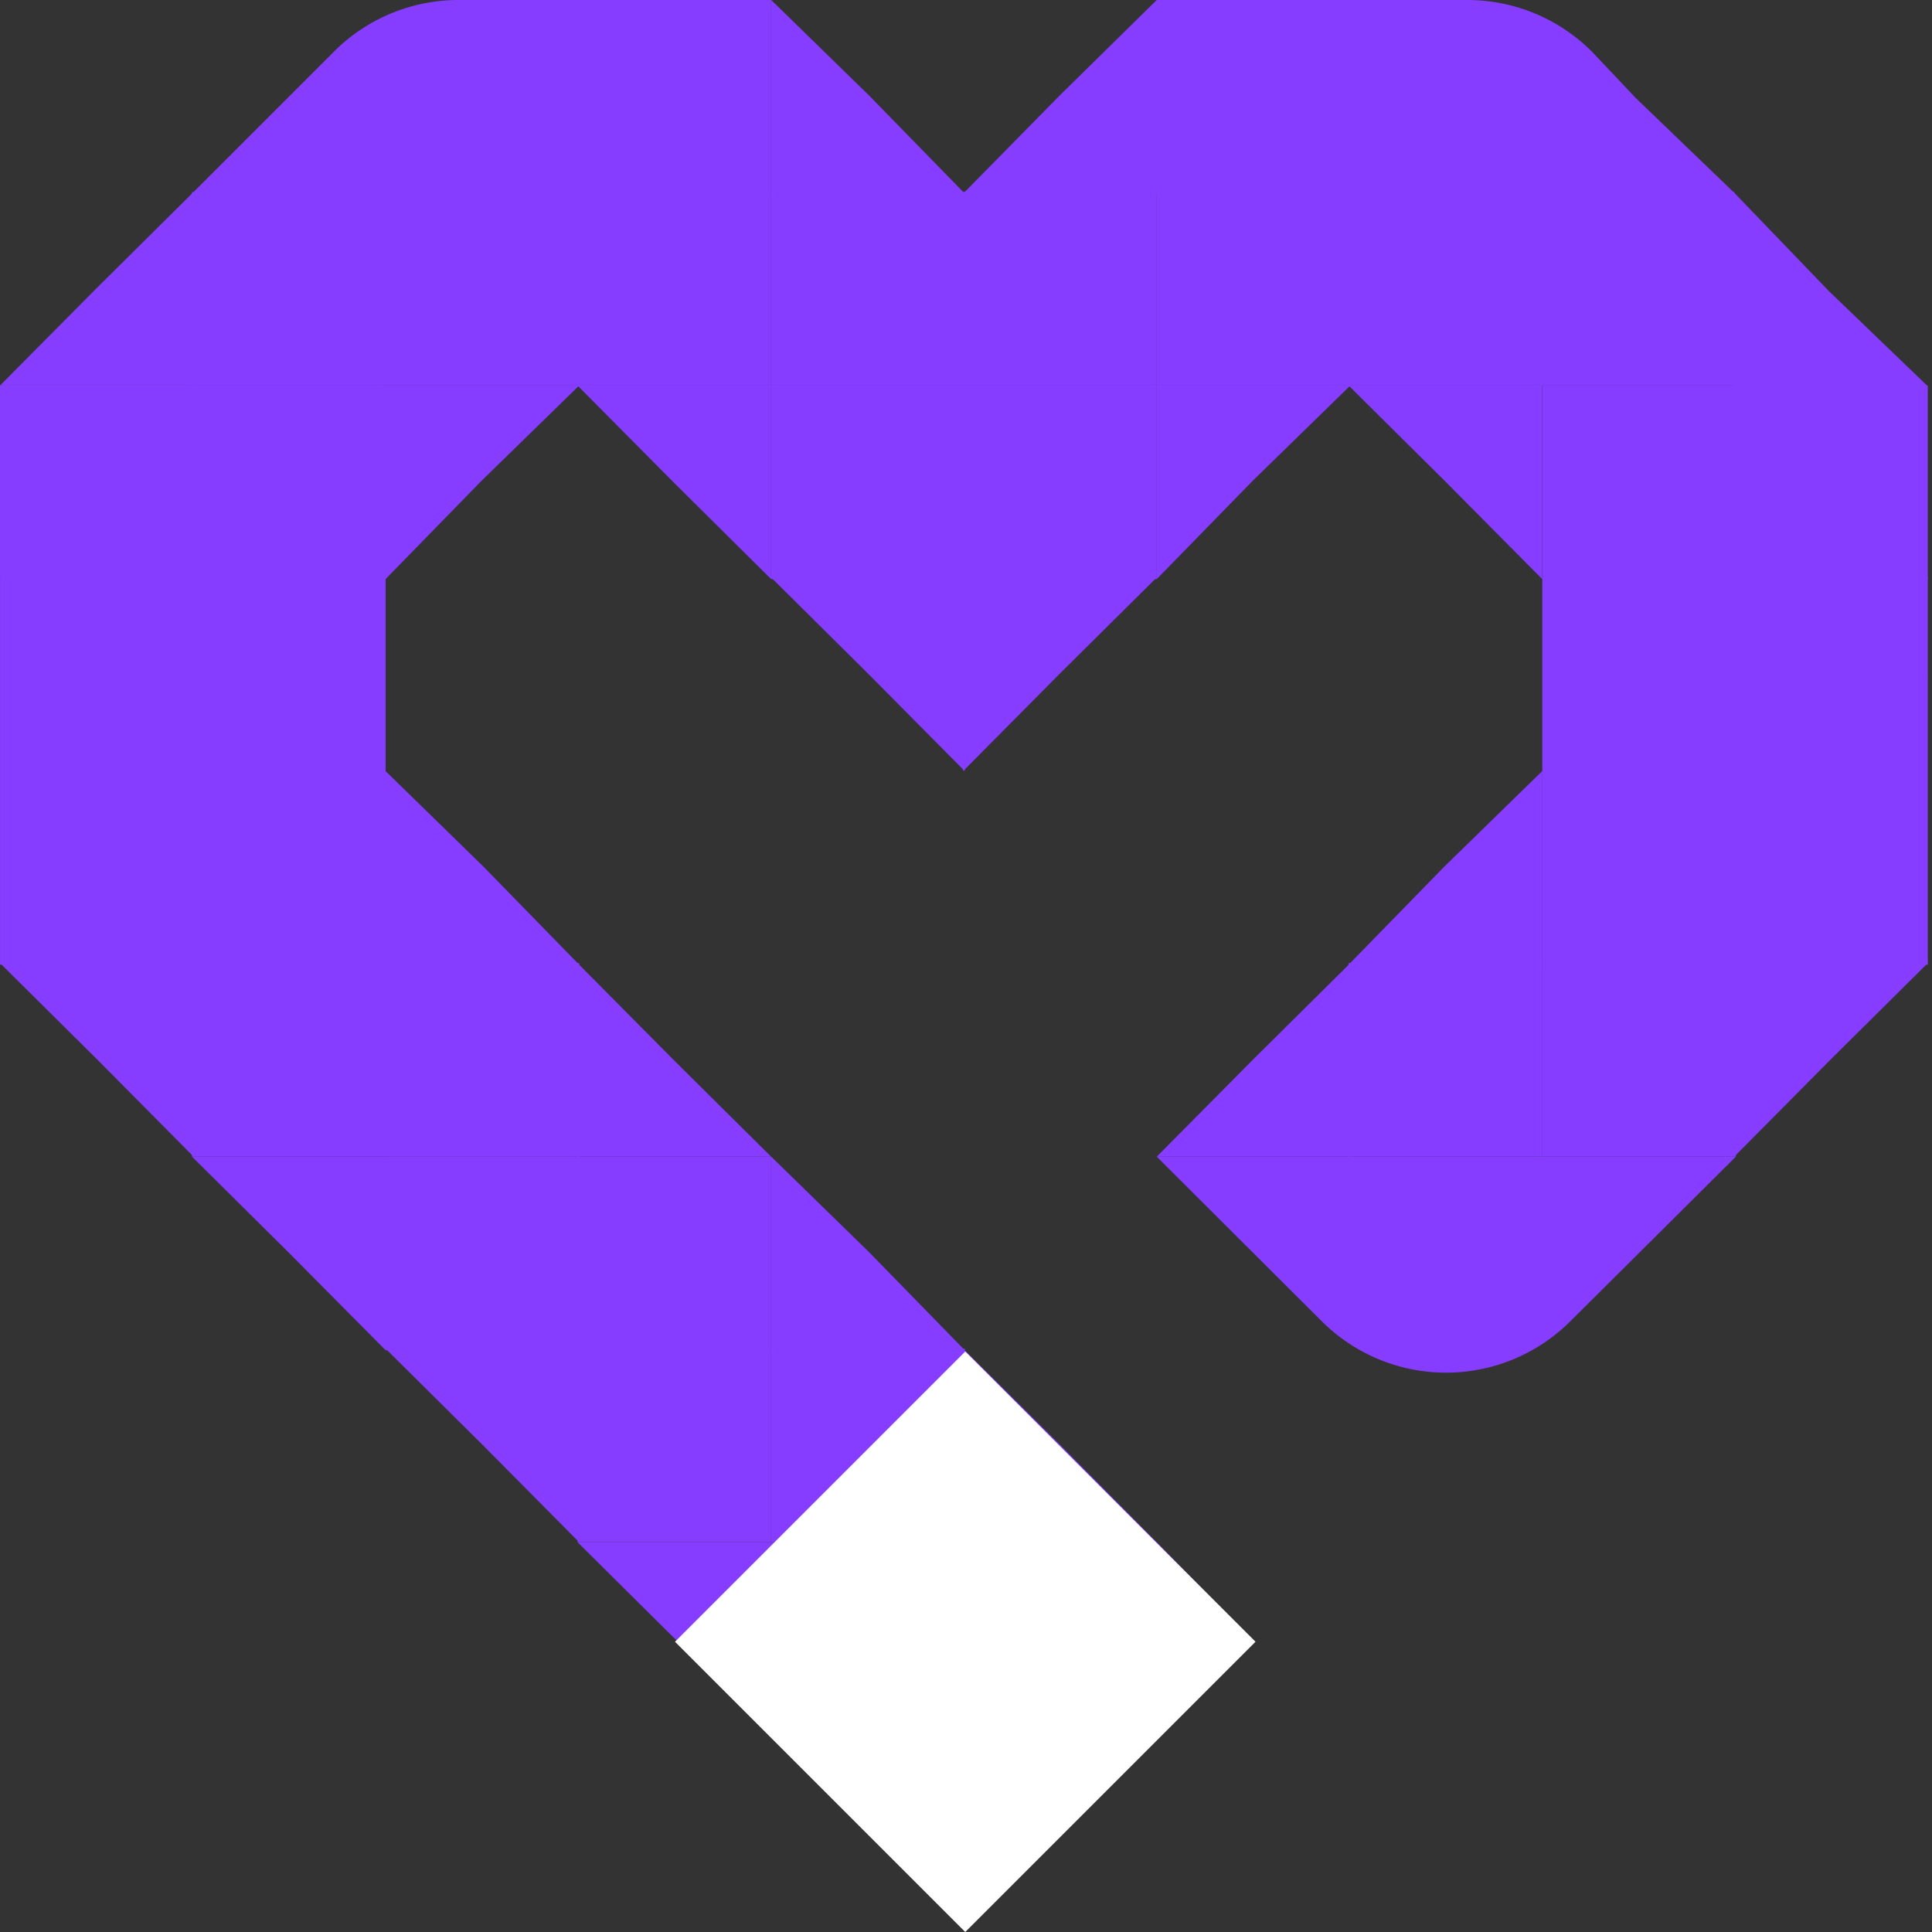
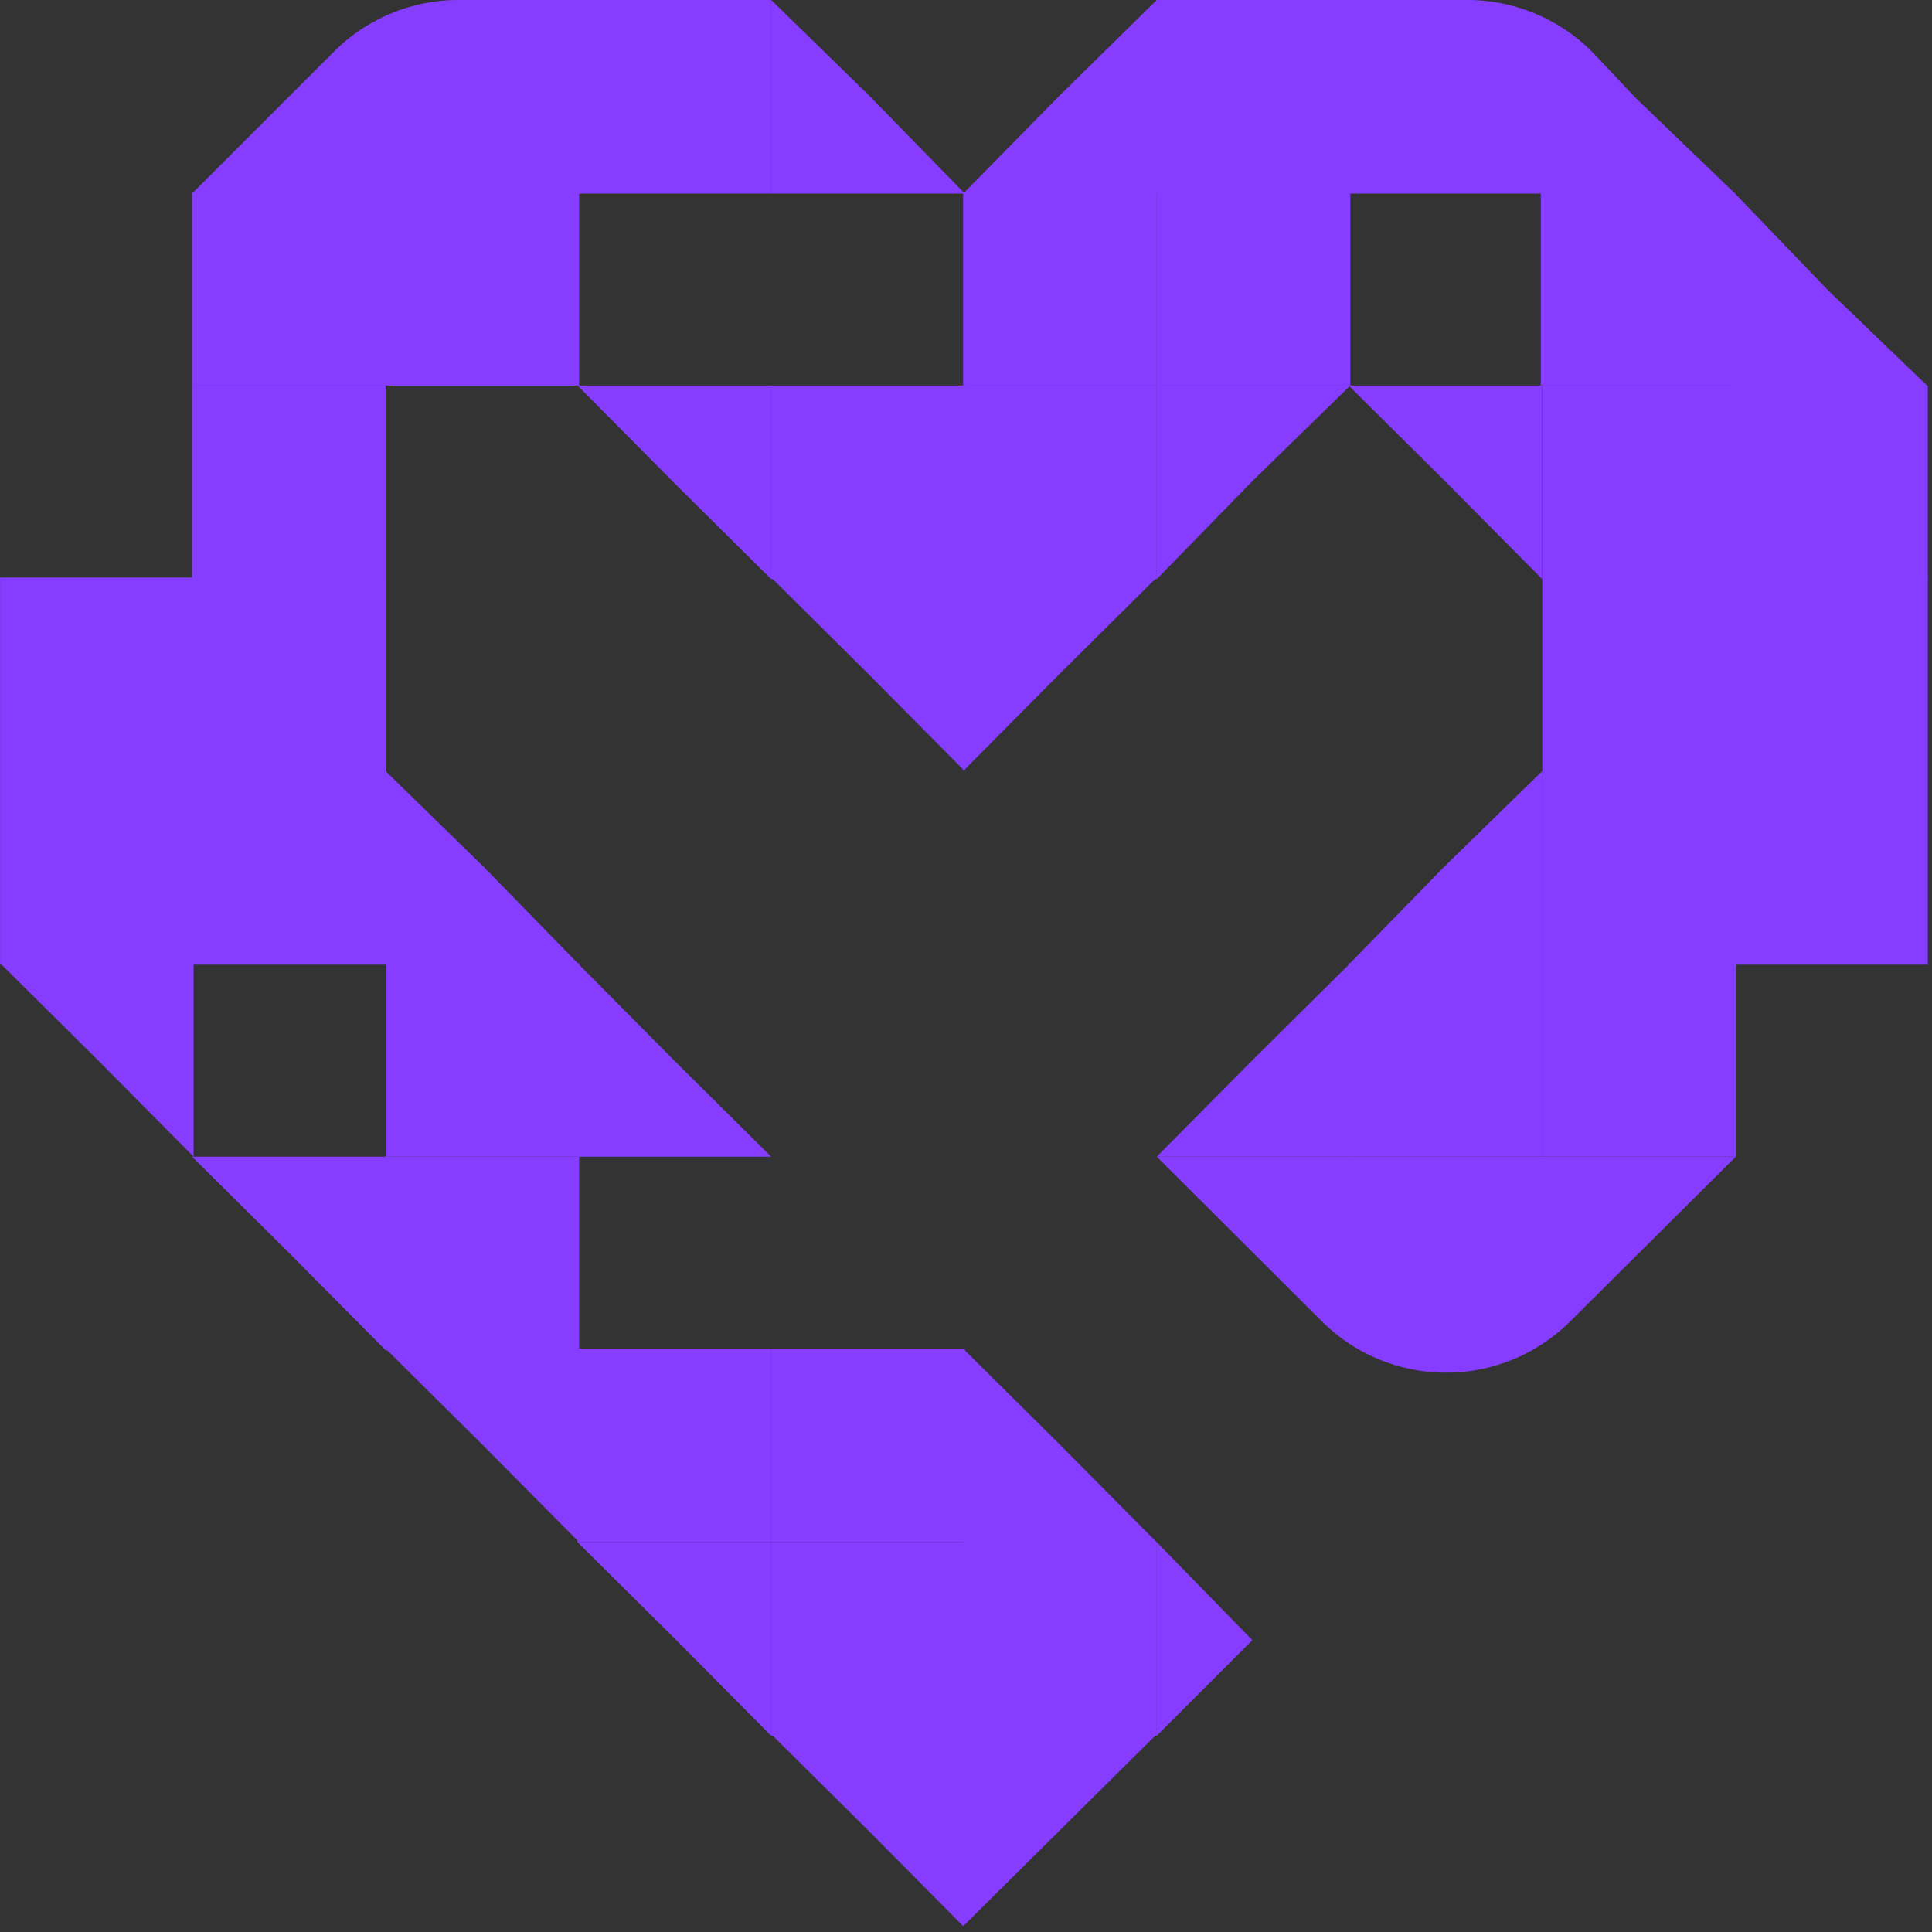
<svg xmlns="http://www.w3.org/2000/svg" width="85" height="85" fill="none">
  <rect width="100%" height="100%" fill="#333333" stroke="none" />
  <path fill="#863DFF" d="M33.926 0H25.41v8.516h8.516V0zm4.314 4.206L33.93 0v8.516h8.516l-4.206-4.31z" />
  <path fill="#863DFF" d="M16.965 8.516H8.448l6.25-6.25A7.739 7.739 0 0 1 20.17 0h5.31v8.516h-8.515zM50.892 0l-4.275 4.206-4.24 4.31h8.515V0zm8.516 0h-8.516v8.516h8.516V0z" />
-   <path fill="#863DFF" fill-rule="evenodd" d="m4.242 12.687 4.275-4.241v8.516H.001l4.24-4.275zm-4.24 4.276h8.515v8.516H.001v-8.516z" clip-rule="evenodd" />
-   <path fill="#863DFF" d="M33.926 8.447H25.41v8.516h8.516V8.447zm8.52 0H33.93v8.516h8.516V8.447z" />
  <path fill="#863DFF" d="M33.926 16.962H25.41l4.241 4.275 4.275 4.24v-8.515zm8.52 0H33.93v8.516h8.516v-8.516zM16.965 8.447H8.448v8.516h8.517V8.447z" />
  <path fill="#863DFF" d="M25.48 8.447h-8.516v8.516h8.516V8.447z" />
  <path fill="#863DFF" d="M16.965 16.962H8.448v8.516h8.517v-8.516z" />
-   <path fill="#863DFF" d="M25.48 16.962h-8.516v8.516l4.206-4.31 4.31-4.206zm42.37-8.515h-8.516v8.516h8.516V8.447z" />
  <path fill="#863DFF" d="M76.305 8.447h-8.516v8.516h8.516V8.447z" />
  <path fill="#863DFF" d="m71.96 4.306 4.34 4.176h-8.45v.034h-8.516V0h5.224a7.74 7.74 0 0 1 5.63 2.428l1.772 1.878z" />
  <path fill="#863DFF" d="m76.268 8.447 4.175 4.34 4.34 4.176h-8.515V8.447zm.031 8.516h8.516v8.516h-8.516v-8.516zm-8.449-.001h-8.516l4.24 4.206 4.276 4.31v-8.516z" />
  <path fill="#863DFF" d="M76.37 16.962h-8.516v8.516h8.516v-8.516zM50.888 8.447h-8.516v8.516h8.516V8.447zm8.52 0h-8.516v8.516h8.516V8.447z" />
  <path fill="#863DFF" d="M50.888 16.962h-8.516v8.516h8.516v-8.516zm8.52 0h-8.516v8.516l4.206-4.31 4.31-4.206zM8.518 25.41H.002v8.516h8.516V25.41zm0 8.516H.002v8.516h8.516v-8.516z" />
  <path fill="#863DFF" d="M42.446 25.41H33.93l4.275 4.241 4.24 4.275V25.41zm42.37 0H76.3v8.516h8.516V25.41zm0 8.516H76.3v8.516h8.516v-8.516zM16.965 25.41H8.448v8.516h8.517V25.41zm0 8.516H8.448v8.516h8.517v-8.516z" />
  <path fill="#863DFF" d="m21.274 38.132-4.31-4.206v8.516h8.516l-4.206-4.31zM76.37 25.41h-8.516v8.516h8.516V25.41zm-8.52 8.516-4.31 4.206-4.206 4.31h8.516v-8.516zm8.52 0h-8.516v8.516h8.516v-8.516zM50.888 25.41h-8.516v8.516l4.241-4.275 4.275-4.24zM8.518 42.373H.002l4.275 4.24 4.241 4.276v-8.516z" />
  <path fill="#863DFF" d="m29.651 46.648-4.24-4.275v8.516h8.515l-4.275-4.241z" />
-   <path fill="#863DFF" d="M33.926 50.888H25.41v8.516h8.516v-8.516zm4.314 4.206-4.31-4.206v8.516h8.516l-4.206-4.31zm46.576-12.721H76.3v8.516l4.241-4.276 4.275-4.24zm-67.851 0H8.448v8.516h8.517v-8.516z" />
  <path fill="#863DFF" d="M25.48 42.373h-8.516v8.516h8.516v-8.516z" />
  <path fill="#863DFF" d="M16.965 50.888H8.448l4.241 4.206 4.276 4.31v-8.516z" />
  <path fill="#863DFF" d="M25.48 50.888h-8.516v8.516h8.516v-8.516zm42.37-8.515h-8.516v8.516h8.516v-8.516zm8.52 0h-8.516v8.516h8.516v-8.516z" />
  <path fill="#863DFF" d="m59.408 42.373-4.276 4.24-4.24 4.276h8.516v-8.516zM33.926 59.334H25.41v8.516h8.516v-8.515zm8.52 0H33.93v8.516h8.516v-8.515z" />
  <path fill="#863DFF" d="M33.926 67.85H25.41l4.434 4.399 4.082 4.117V67.85zm8.52 0H33.93v8.516h8.516V67.85z" />
  <path fill="#863DFF" d="M25.48 59.334h-8.516l4.275 4.241 4.24 4.275v-8.515zm50.89-8.446H50.892l7.264 7.245a7.74 7.74 0 0 0 10.922.007l7.292-7.252zM46.648 63.575l-4.276-4.24v8.515h8.516l-4.24-4.275zm4.24 4.275h-8.516v8.516h8.516V67.85zm4.21 4.31-4.206-4.31v8.516l4.206-4.206z" />
  <path fill="#863DFF" d="m50.893 76.296-4.276 4.241-4.24 4.206-4.172-4.206-4.275-4.24h16.963z" />
-   <path fill="#fff" d="m42.467 59.46 12.77 12.77L42.467 85l-12.77-12.77z" />
</svg>